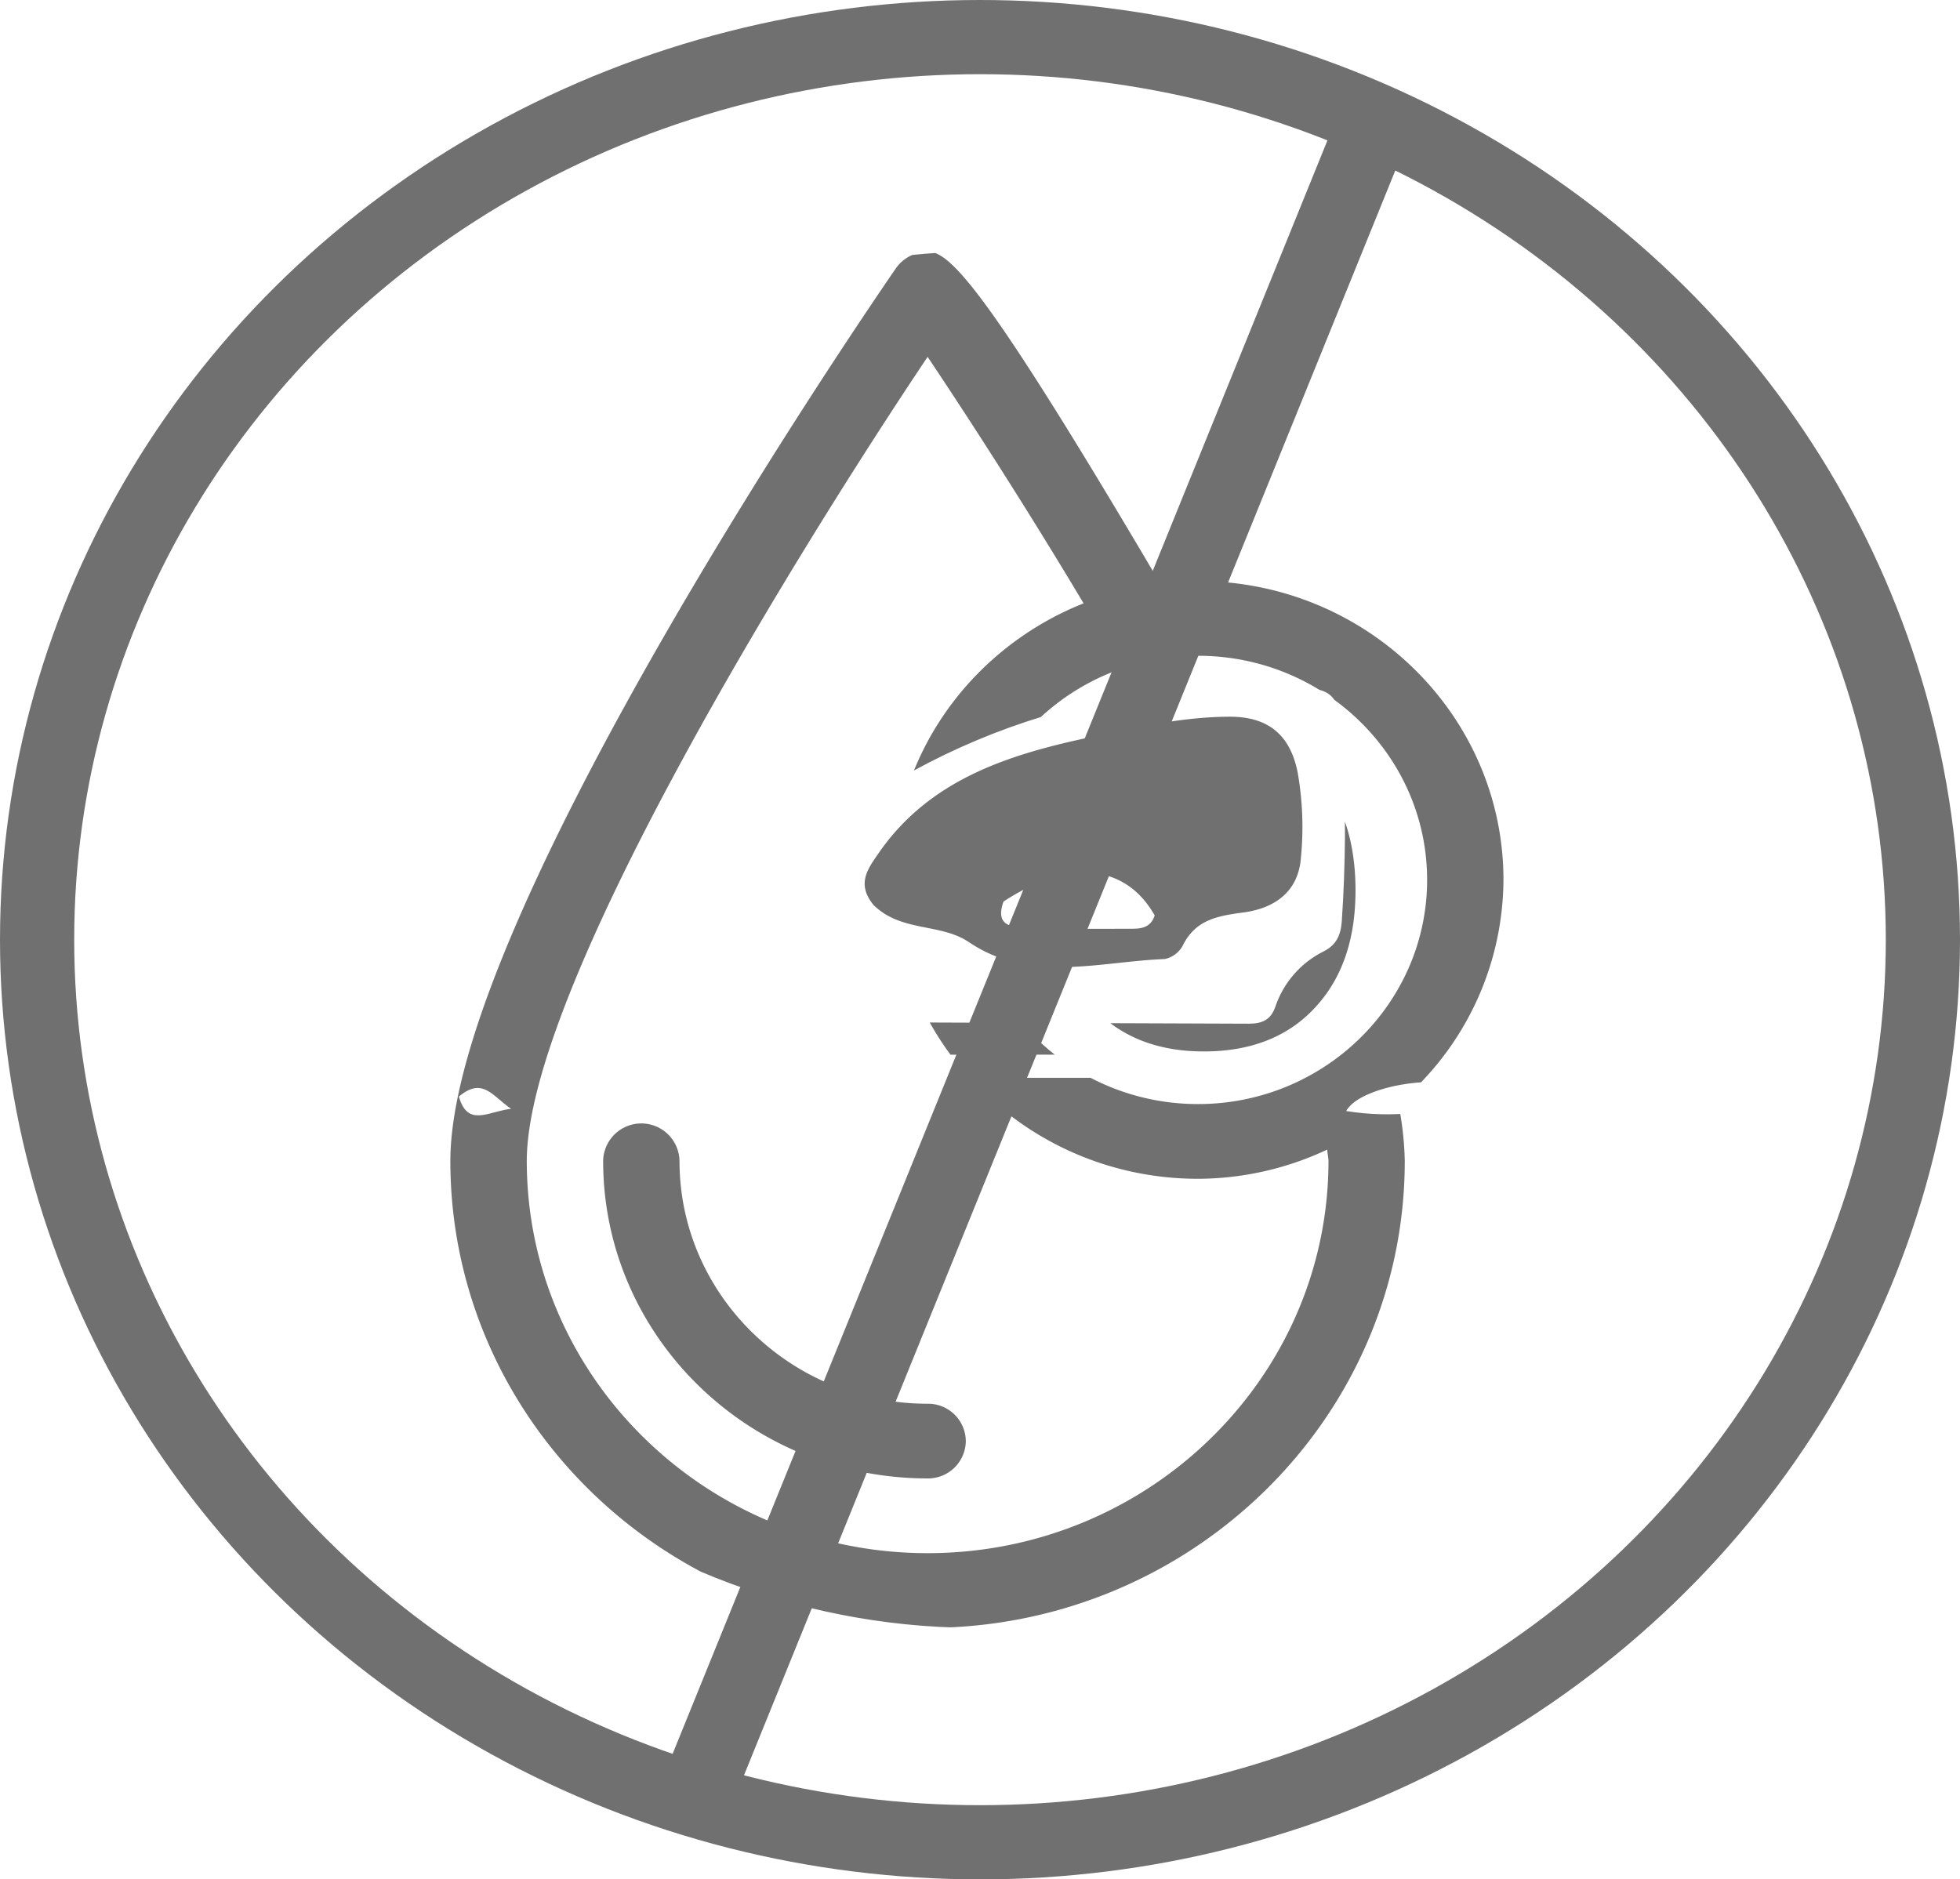
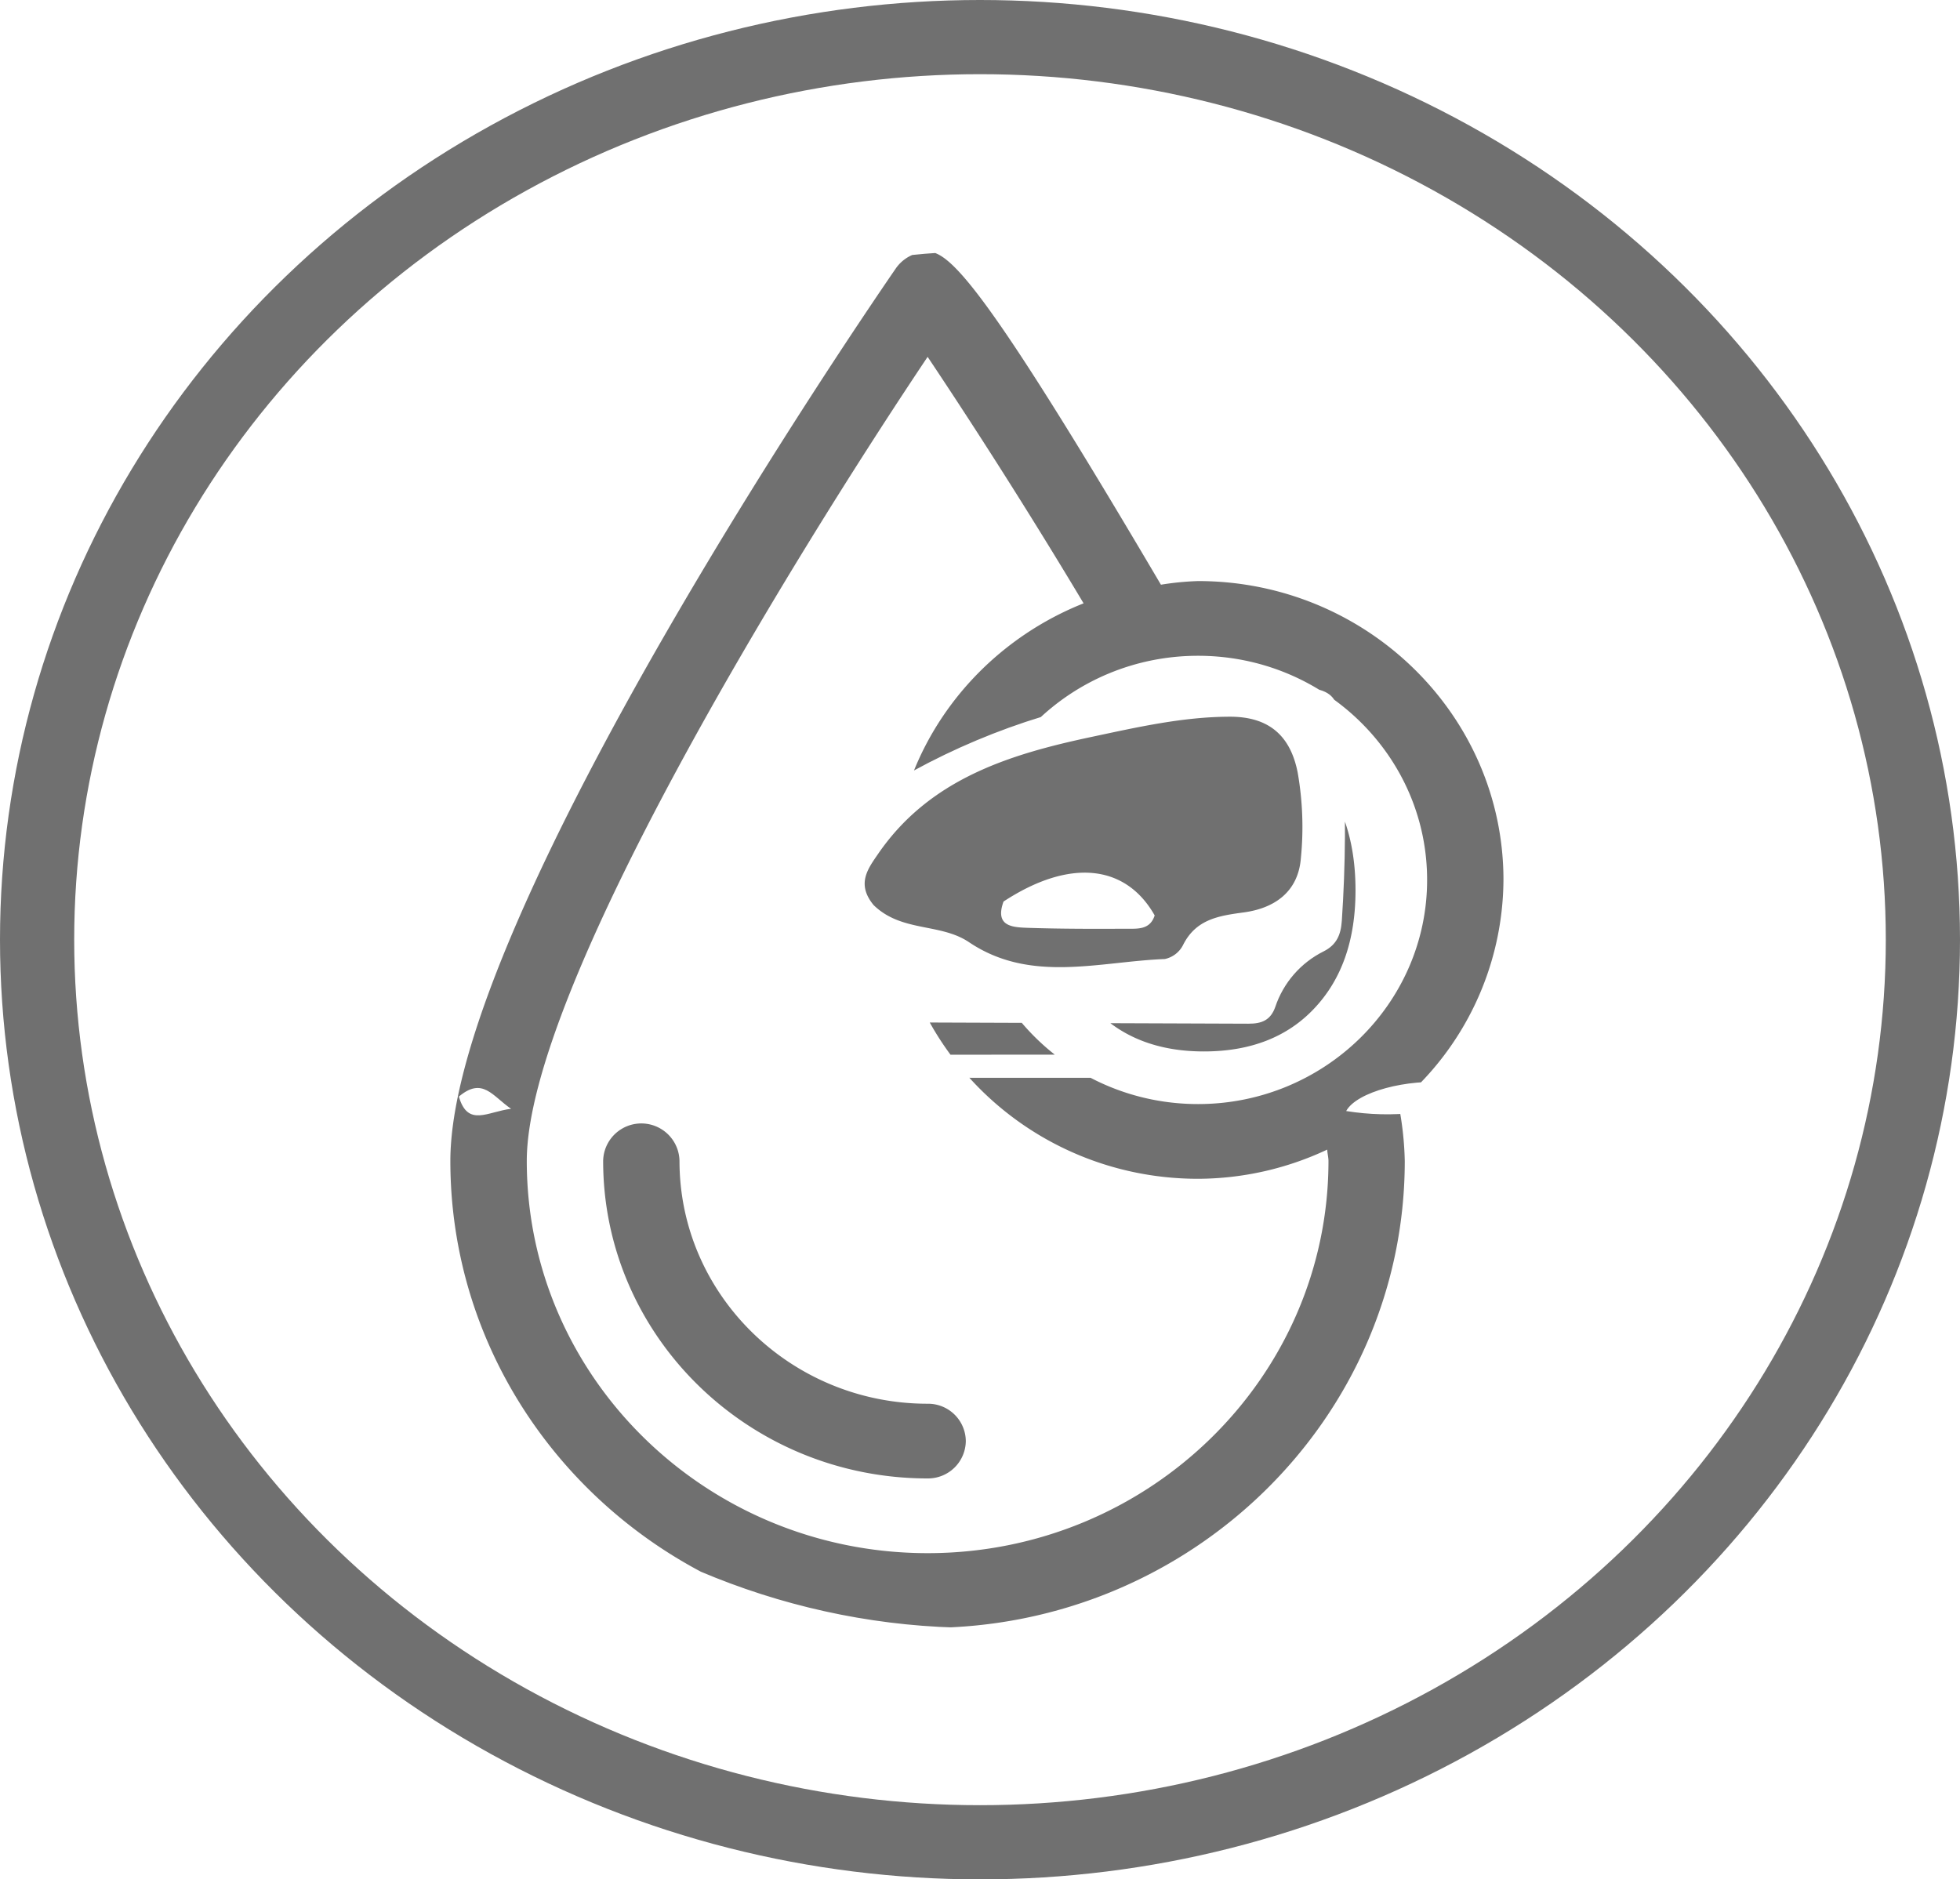
<svg xmlns="http://www.w3.org/2000/svg" width="317" height="304" viewBox="0 0 317 304">
  <defs>
    <clipPath id="a">
      <path d="M413.732,452.706c19.347-26.254,44.936-41.225,77.423-46.331,52.684-8.282,107.347,25.291,123.924,75.76,22.145,67.421-25.714,138.46-97.993,145.139-58.081,5.367-113.887-35.414-122.395-94.847-4.12-28.782,2.058-55.332,19.041-79.721M566.2,486.2c-.653-10.476-.653-10.477-11.666-10.884q-1.033-.038-2.067-.035c-32.909.086-60.7,12.072-83.64,34.9a89.254,89.254,0,0,0-14.748,18.439c1.841,1.413,3.447,1.055,4.942,1.061q45.942.179,91.884.342c2.22.011,3.6-.613,4.337-2.688a15.564,15.564,0,0,1,7.84-9.017c2.112-1.066,2.778-2.717,2.929-4.917a223.859,223.859,0,0,0,.188-27.2m-110.882,48.87c-1.735.135-3.57.15-3.367,2.673,1.575,1.629,3.571,1,5.377,1q42.643.038,85.286.031c3.092,0,6.182.367,9.275.514,1.228.058,2.635-.011,2.853-1.5.233-1.593-.829-2.5-2.4-2.695a25.853,25.853,0,0,0-3.094-.086c-31.013.014-62.026.032-93.927.063m128,4.478c-6.729-.638-14.883,1.477-16.605,4.6a41.55,41.55,0,0,0,22.123-2.467c-1.29-2.161-3.211-1.6-5.518-2.131m-160.11,2.263c1.444,4.993,4.659,2.421,8.444,1.975C428.633,541.73,427.055,538.578,423.211,541.813Z" transform="translate(-393.459 -405.121)" fill="#707070" />
    </clipPath>
  </defs>
  <g transform="translate(-348.994 -364.434)">
    <g transform="translate(393.459 405.121)" clip-path="url(#a)">
      <g transform="translate(28.373 0)">
        <path d="M156.791,129.39c7.533,0,13.531-2.336,17.9-7.023,4.414-4.71,6.609-11.023,6.609-19.025q0-12.216-6.609-19.4c-4.372-4.78-10.371-7.176-17.9-7.176-7.469,0-13.45,2.4-17.873,7.176-4.4,4.79-6.6,11.282-6.6,19.4q0,12,6.6,19.025Q145.556,129.4,156.791,129.39ZM146.627,90.315a13.367,13.367,0,0,1,20.33,0c2.459,3.112,3.716,7.445,3.716,12.967,0,5.4-1.254,9.645-3.716,12.676a13.649,13.649,0,0,1-20.361,0c-2.431-3.03-3.665-7.271-3.665-12.676C142.942,97.76,144.167,93.427,146.627,90.315Zm-28.356,102.1a6.11,6.11,0,0,1-6.175,6.043c-28.947,0-52.479-23.026-52.479-51.358a6.175,6.175,0,0,1,12.348,0c0,21.652,18.016,39.276,40.131,39.276A6.1,6.1,0,0,1,118.271,192.412Zm86.958-90.77c0-26.66-22.164-48.341-49.392-48.341a46.011,46.011,0,0,0-6.008.589C117.27-1.378,114.529-.753,110.5.25A6.259,6.259,0,0,0,106.974,2.7C104.036,6.977,34.905,107.319,34.905,147.1c0,41.635,34.639,75.532,77.179,75.532s77.182-33.9,77.182-75.532a51.944,51.944,0,0,0-1.042-9.294A47.524,47.524,0,0,0,205.228,101.642Zm-12.348,0c0,19.972-16.641,36.258-37.046,36.258-20.429,0-37.046-16.286-37.046-36.258,0-19.994,16.617-36.256,37.046-36.256S192.88,81.638,192.88,101.642ZM176.927,147.1c0,34.99-29.075,63.445-64.831,63.445S47.266,182.085,47.266,147.1c0-27.6,42.879-97.288,64.829-130.063,5.571,8.321,15.092,22.91,25.227,39.869-18.065,7.187-30.869,24.491-30.869,44.741,0,26.66,22.144,48.343,49.392,48.343a49.421,49.421,0,0,0,20.877-4.721C176.746,145.816,176.927,146.573,176.927,147.1Z" transform="translate(-34.905 0)" fill="#707070" />
      </g>
    </g>
    <g transform="translate(348.994 364.434)" fill="none" stroke="#707070" stroke-width="12">
      <ellipse cx="158.5" cy="152" rx="158.5" ry="152" stroke="none" />
      <ellipse cx="158.5" cy="152" rx="152.5" ry="146" fill="none" />
    </g>
-     <line y1="276" x2="112" transform="translate(461.494 378.934)" fill="none" stroke="#707070" stroke-width="12" />
    <path d="M494.566,513.1c-2.76-3.386-.933-5.8.776-8.282,8.316-12.085,21.183-16.06,34.467-18.881,7.355-1.562,14.765-3.26,22.387-3.276,6.191-.013,9.788,2.93,10.985,9.038a50.9,50.9,0,0,1,.518,13.815c-.43,5.534-4.323,8.134-9.226,8.8-4.132.558-7.783,1.124-9.862,5.335a4.313,4.313,0,0,1-2.926,2.209c-10.666.414-21.711,3.974-31.665-2.725-4.661-3.137-10.926-1.578-15.454-6.028m21.038-.542c-1.461,4.049,1.47,4.168,4.015,4.252,5.25.172,10.507.171,15.76.144,1.824-.01,3.908.239,4.673-2.154C535.408,506.593,526.371,505.5,515.6,512.561Z" transform="translate(-4.306 -2.295)" fill="#707070" />
  </g>
</svg>